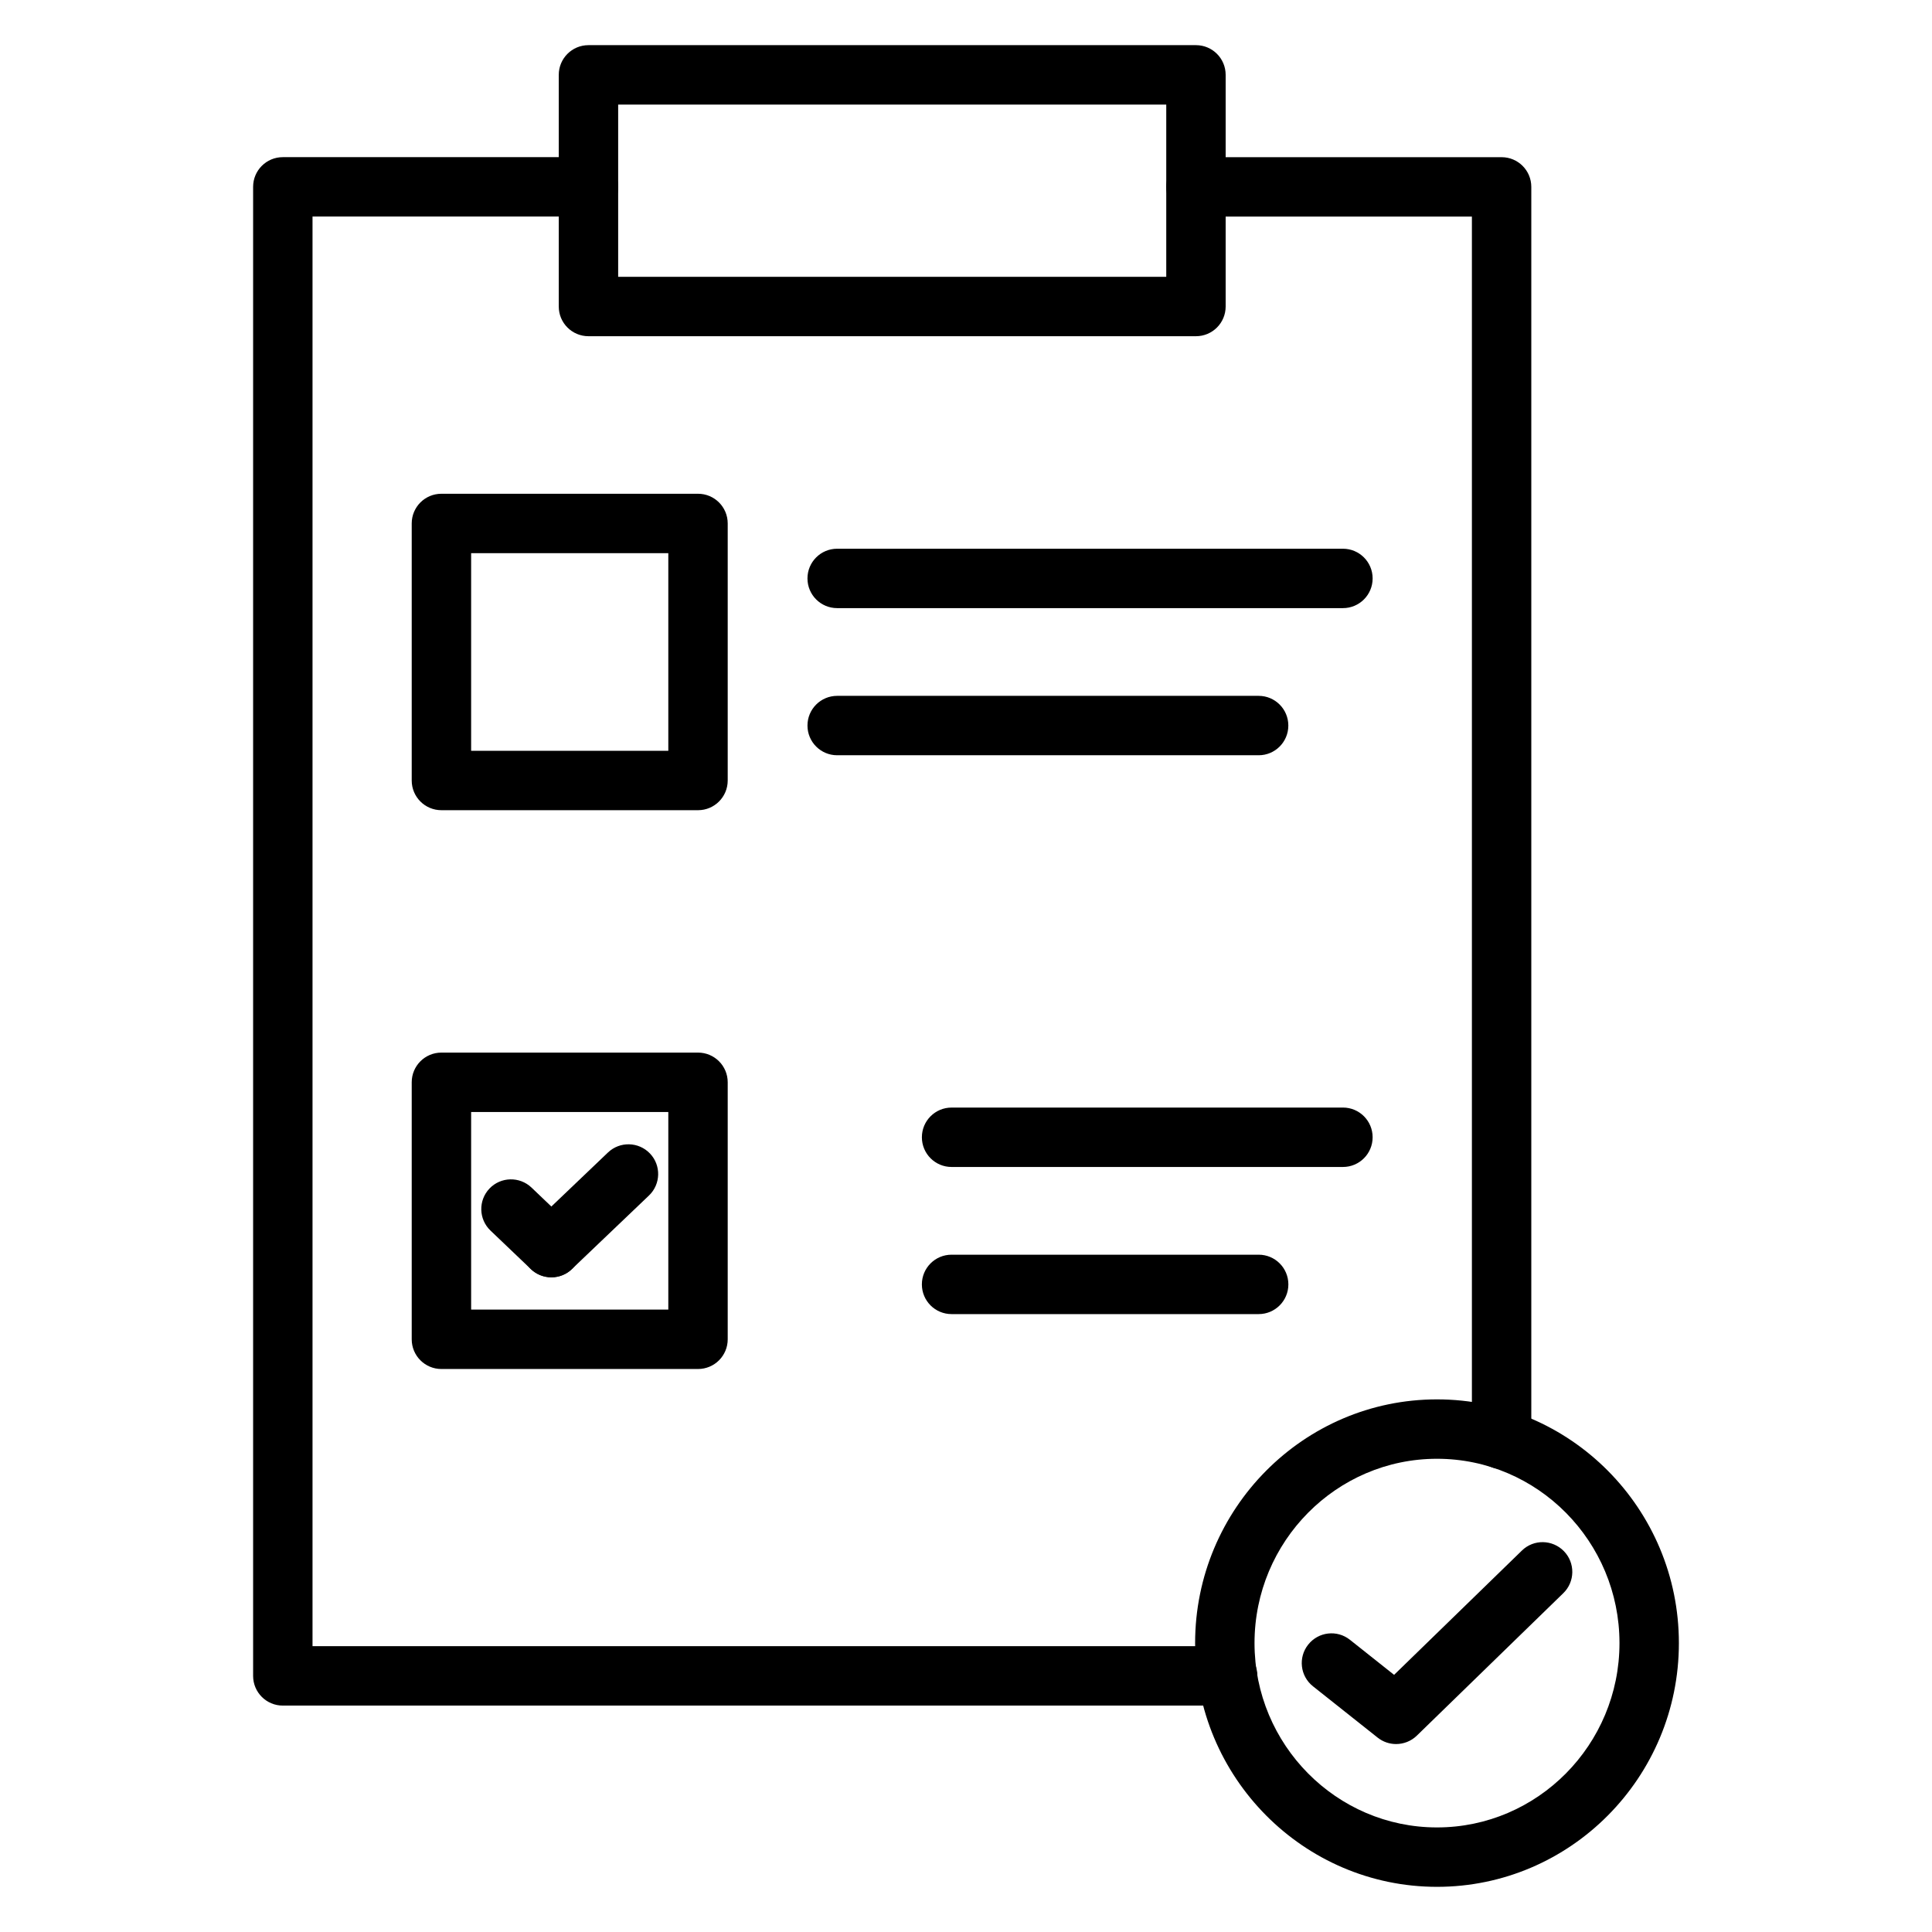
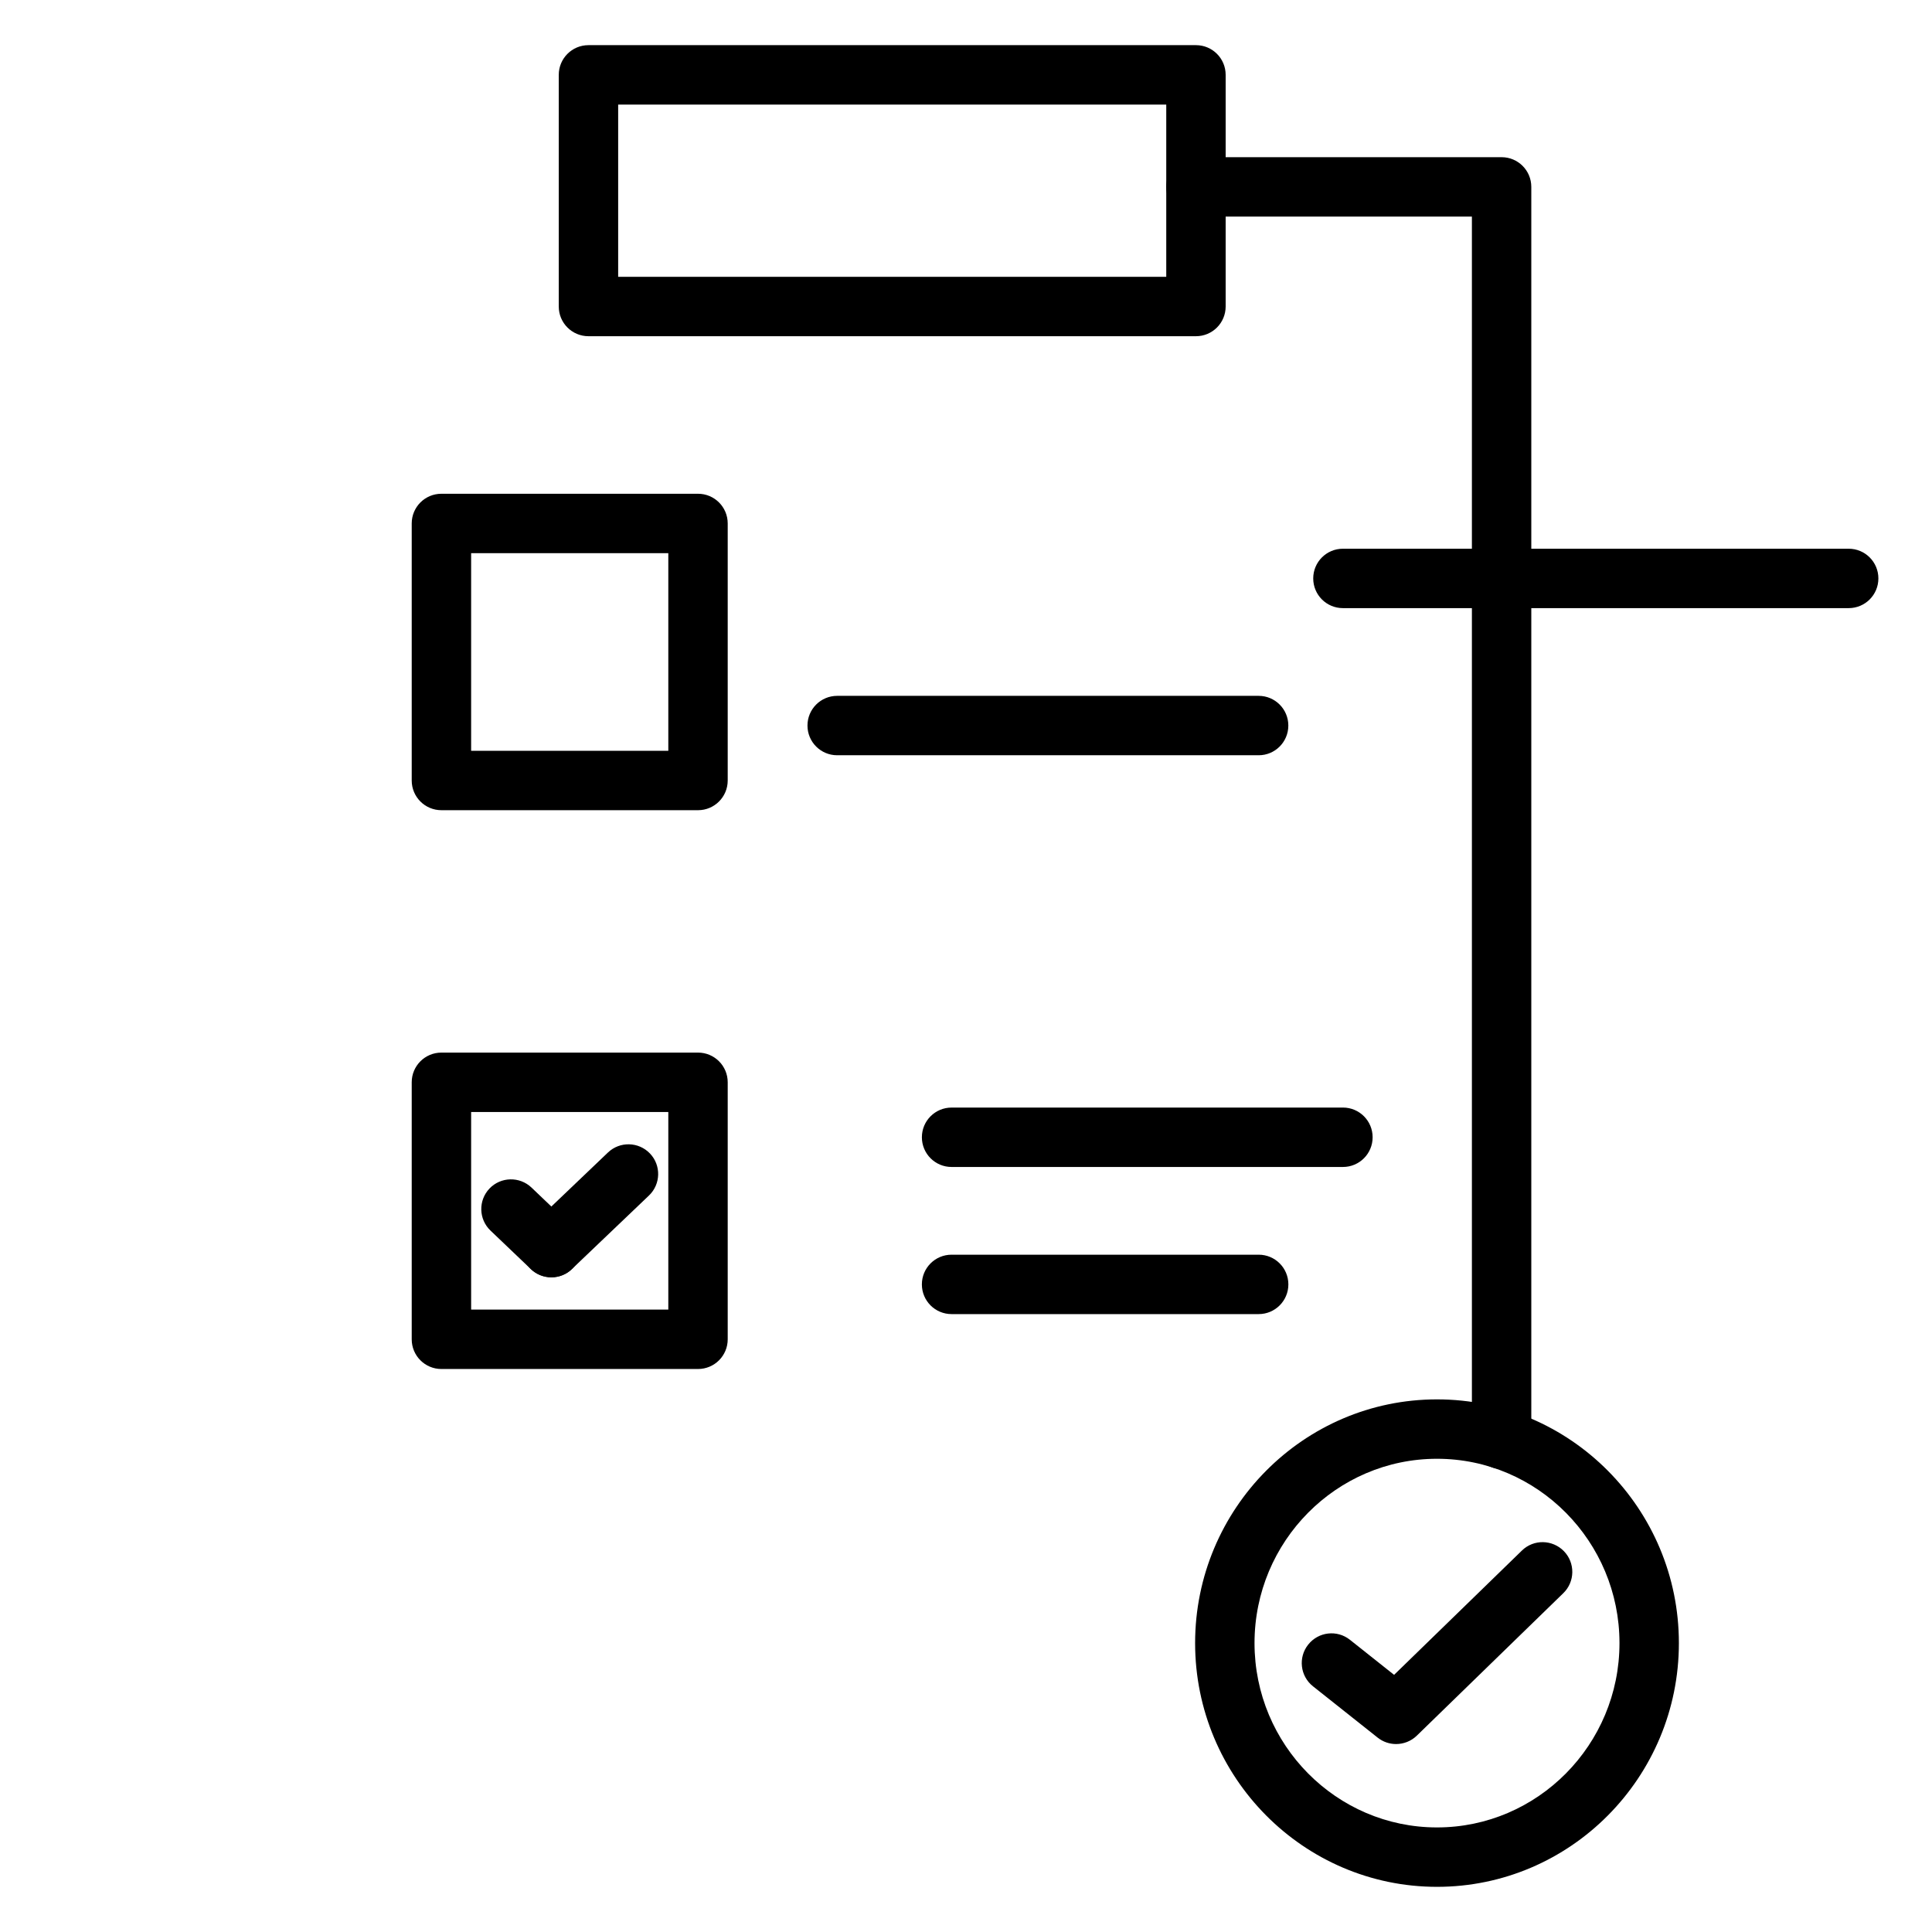
<svg xmlns="http://www.w3.org/2000/svg" fill="#000000" width="800px" height="800px" version="1.1" viewBox="144 144 512 512">
  <g>
-     <path d="m469.34 596h-250.39c-4.352 0-7.871-3.519-7.871-7.871v-394.61c0-4.352 3.519-7.871 7.871-7.871h81.004c4.352 0 7.871 3.519 7.871 7.871 0 4.352-3.519 7.871-7.871 7.871h-73.133v378.86h242.52c4.352 0 7.871 3.519 7.871 7.871 0.004 4.356-3.523 7.875-7.867 7.875z" />
    <path d="m541.94 533.29c-4.352 0-7.871-3.519-7.871-7.871v-324.02h-73.133c-4.352 0-7.871-3.519-7.871-7.871 0-4.352 3.519-7.871 7.871-7.871h81.004c4.352 0 7.871 3.519 7.871 7.871v331.88c0.004 4.356-3.516 7.883-7.871 7.883z" />
    <path d="m460.94 233.1h-160.99c-4.352 0-7.871-3.519-7.871-7.871v-61.391c0-4.352 3.519-7.871 7.871-7.871h160.99c4.352 0 7.871 3.519 7.871 7.871v61.387c0 4.356-3.519 7.875-7.871 7.875zm-153.12-15.746h145.25v-45.641h-145.25z" />
    <path d="m328.98 358.71h-68c-4.352 0-7.871-3.519-7.871-7.871v-68.117c0-4.352 3.519-7.871 7.871-7.871h68c4.352 0 7.871 3.519 7.871 7.871v68.117c0 4.352-3.523 7.871-7.871 7.871zm-60.125-15.746h52.254v-52.371h-52.254z" />
    <path d="m477.56 344.15h-111.7c-4.352 0-7.871-3.519-7.871-7.871 0-4.352 3.519-7.871 7.871-7.871h111.69c4.352 0 7.871 3.519 7.871 7.871 0 4.352-3.519 7.871-7.863 7.871z" />
-     <path d="m499.89 305.16h-134.03c-4.352 0-7.871-3.519-7.871-7.871 0-4.352 3.519-7.871 7.871-7.871h134.03c4.352 0 7.871 3.519 7.871 7.871 0 4.352-3.519 7.871-7.871 7.871z" />
+     <path d="m499.89 305.16c-4.352 0-7.871-3.519-7.871-7.871 0-4.352 3.519-7.871 7.871-7.871h134.03c4.352 0 7.871 3.519 7.871 7.871 0 4.352-3.519 7.871-7.871 7.871z" />
    <path d="m328.98 506.8h-68c-4.352 0-7.871-3.519-7.871-7.871v-68.109c0-4.352 3.519-7.871 7.871-7.871h68c4.352 0 7.871 3.519 7.871 7.871v68.109c0 4.356-3.523 7.871-7.871 7.871zm-60.125-15.742h52.254v-52.363h-52.254z" />
    <path d="m290.12 482.5c-2.078 0-4.148-0.82-5.699-2.441-3-3.141-2.883-8.125 0.262-11.133l20.43-19.5c3.141-3 8.125-2.883 11.133 0.262 3 3.141 2.883 8.125-0.262 11.133l-20.43 19.5c-1.523 1.465-3.481 2.18-5.434 2.18z" />
    <path d="m290.12 482.5c-1.953 0-3.914-0.723-5.434-2.172l-10.707-10.219c-3.141-3-3.258-7.988-0.262-11.133 3-3.148 7.996-3.25 11.133-0.262l10.707 10.219c3.141 3 3.258 7.988 0.262 11.133-1.551 1.625-3.621 2.434-5.699 2.434z" />
    <path d="m499.89 453.26h-103.71c-4.352 0-7.871-3.519-7.871-7.871s3.519-7.871 7.871-7.871l103.71-0.004c4.352 0 7.871 3.519 7.871 7.871 0 4.356-3.519 7.875-7.871 7.875z" />
    <path d="m477.56 492.25h-81.383c-4.352 0-7.871-3.519-7.871-7.871 0-4.352 3.519-7.871 7.871-7.871h81.383c4.352 0 7.871 3.519 7.871 7.871 0 4.352-3.527 7.871-7.871 7.871z" />
    <path d="m524.82 644.03c-35.344 0-64.102-28.977-64.102-64.59 0-35.613 28.75-64.59 64.102-64.59 35.355 0 64.102 28.977 64.102 64.59 0 35.613-28.746 64.59-64.102 64.59zm0-113.44c-26.664 0-48.359 21.906-48.359 48.848 0.004 26.938 21.707 48.848 48.359 48.848 26.656 0 48.359-21.91 48.359-48.848s-21.695-48.848-48.359-48.848z" />
    <path d="m513.98 606.19c-1.723 0-3.449-0.559-4.894-1.707l-17.129-13.594c-3.41-2.699-3.977-7.66-1.266-11.059 2.707-3.402 7.644-3.984 11.059-1.266l11.699 9.289 33.867-32.938c3.117-3.047 8.094-2.953 11.133 0.156 3.031 3.117 2.961 8.102-0.156 11.133l-38.824 37.762c-1.52 1.473-3.504 2.223-5.488 2.223z" />
  </g>
</svg>